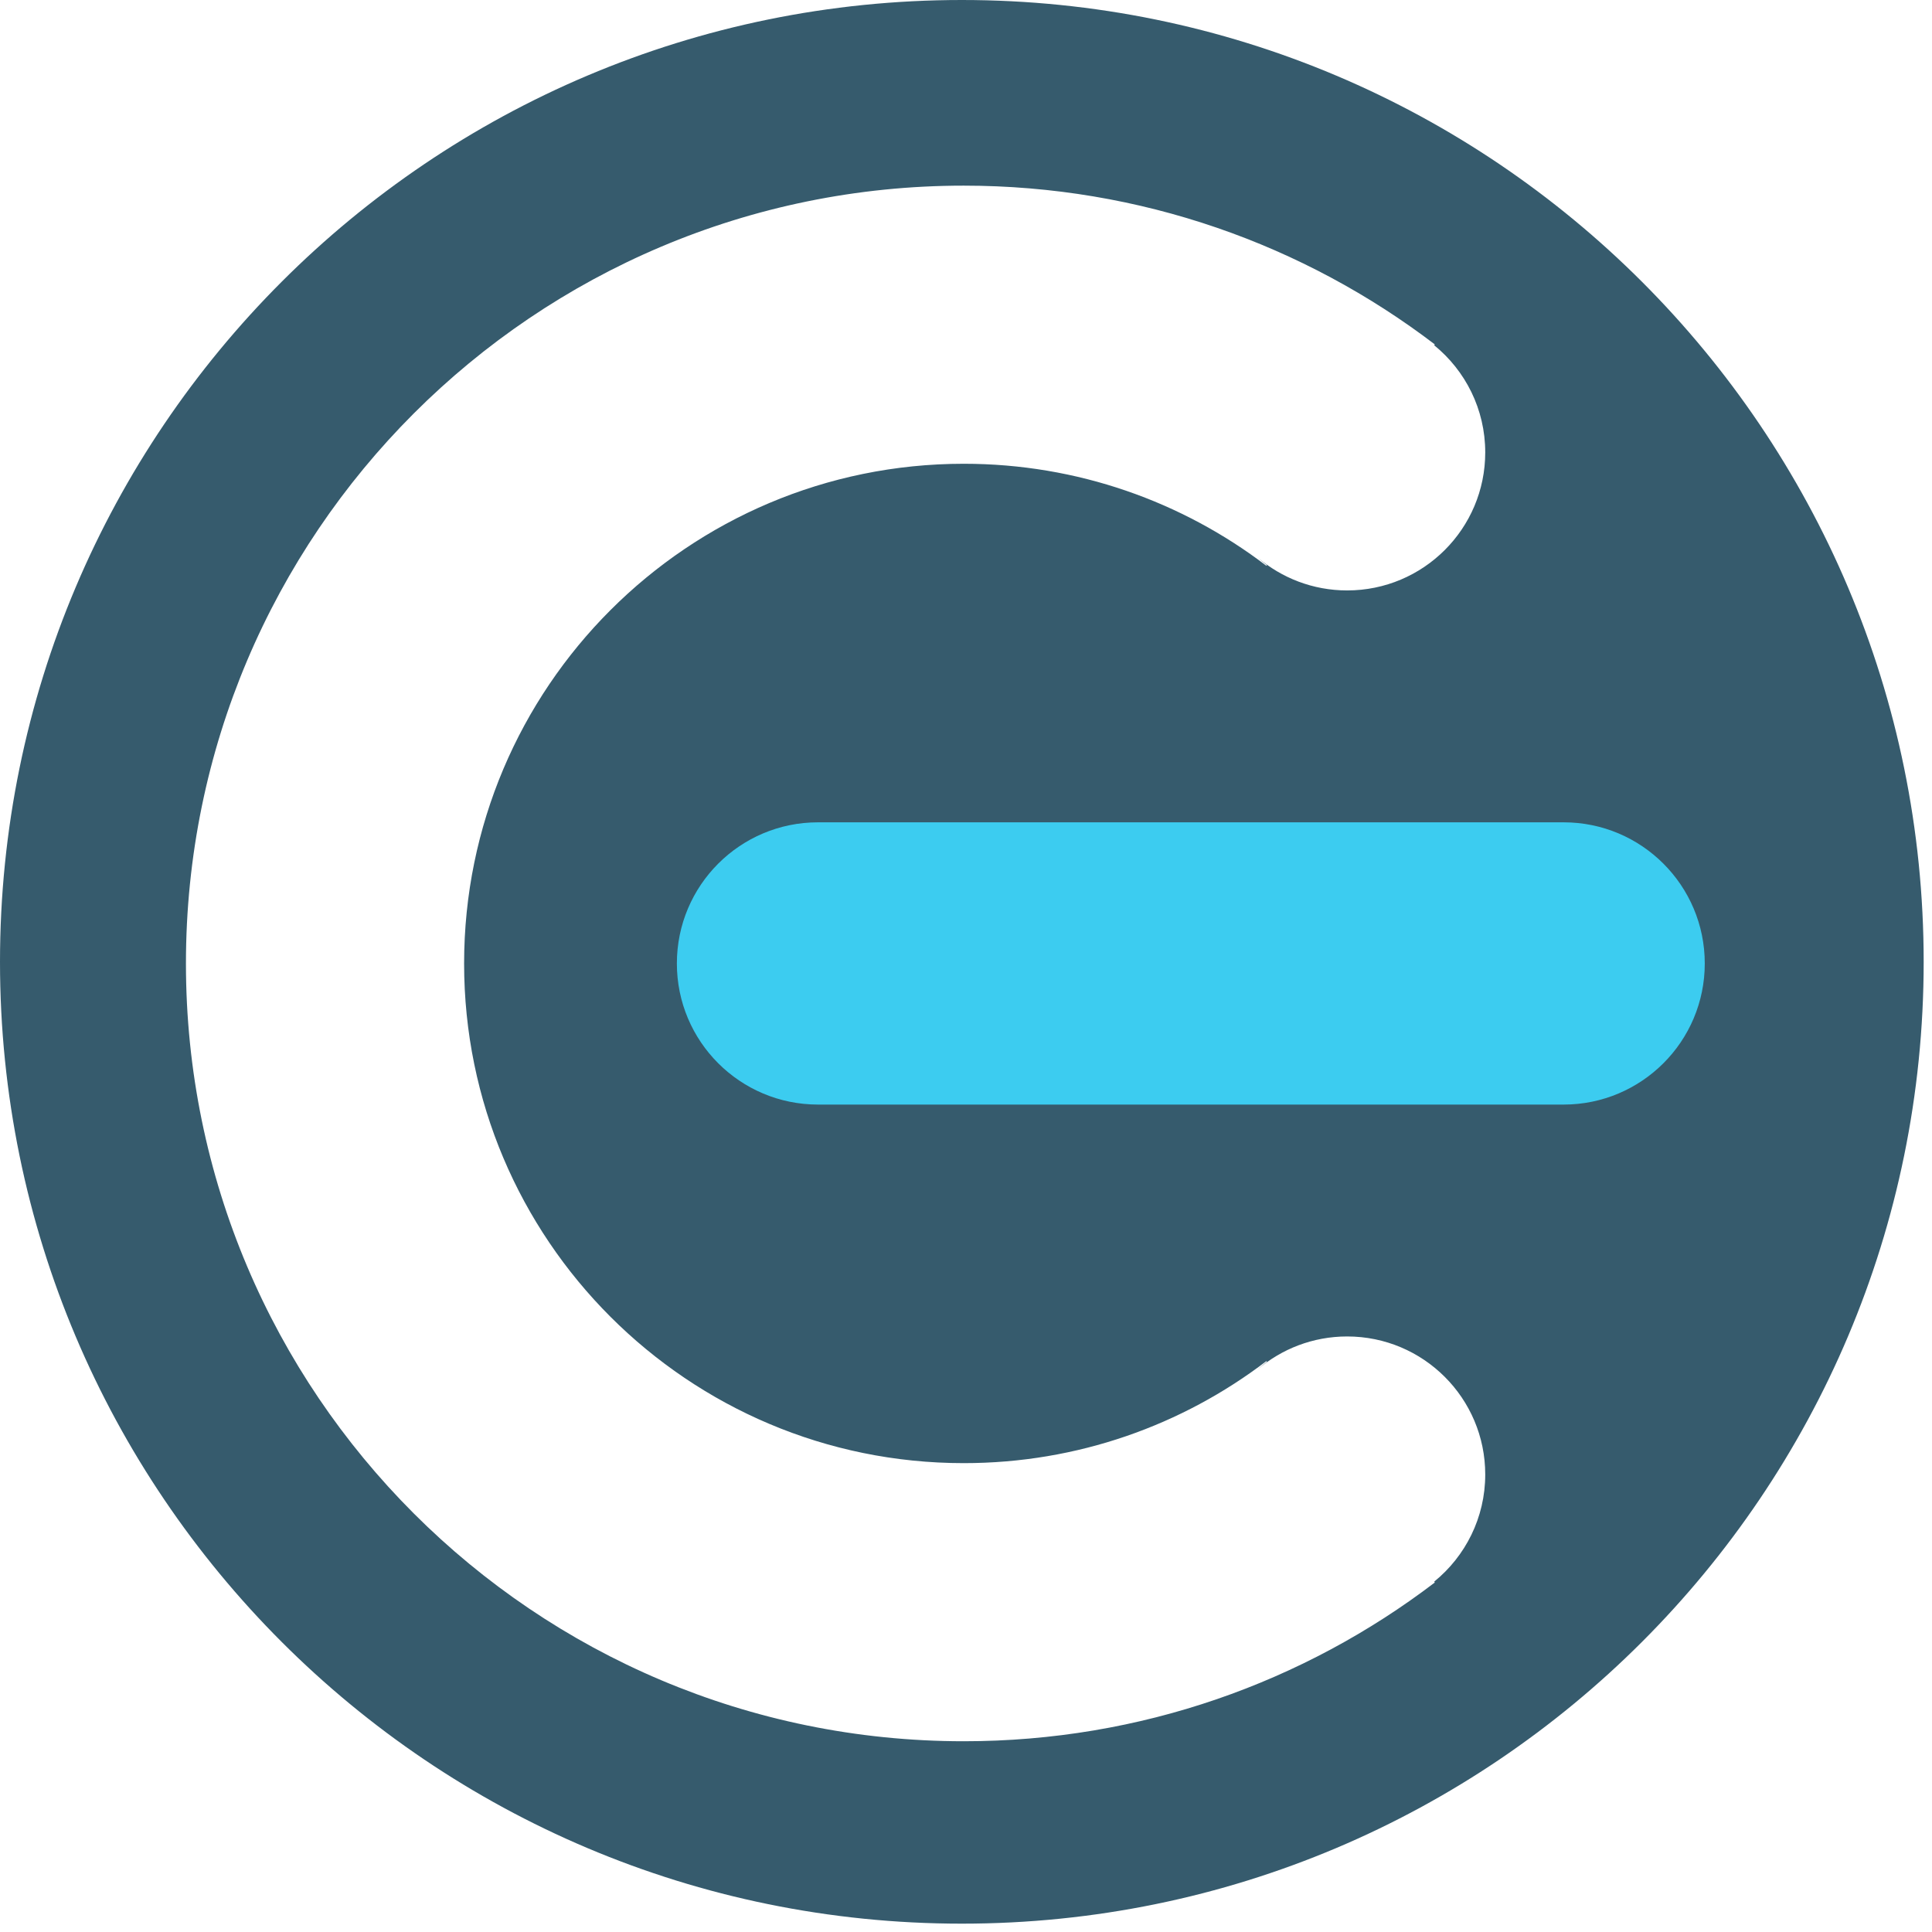
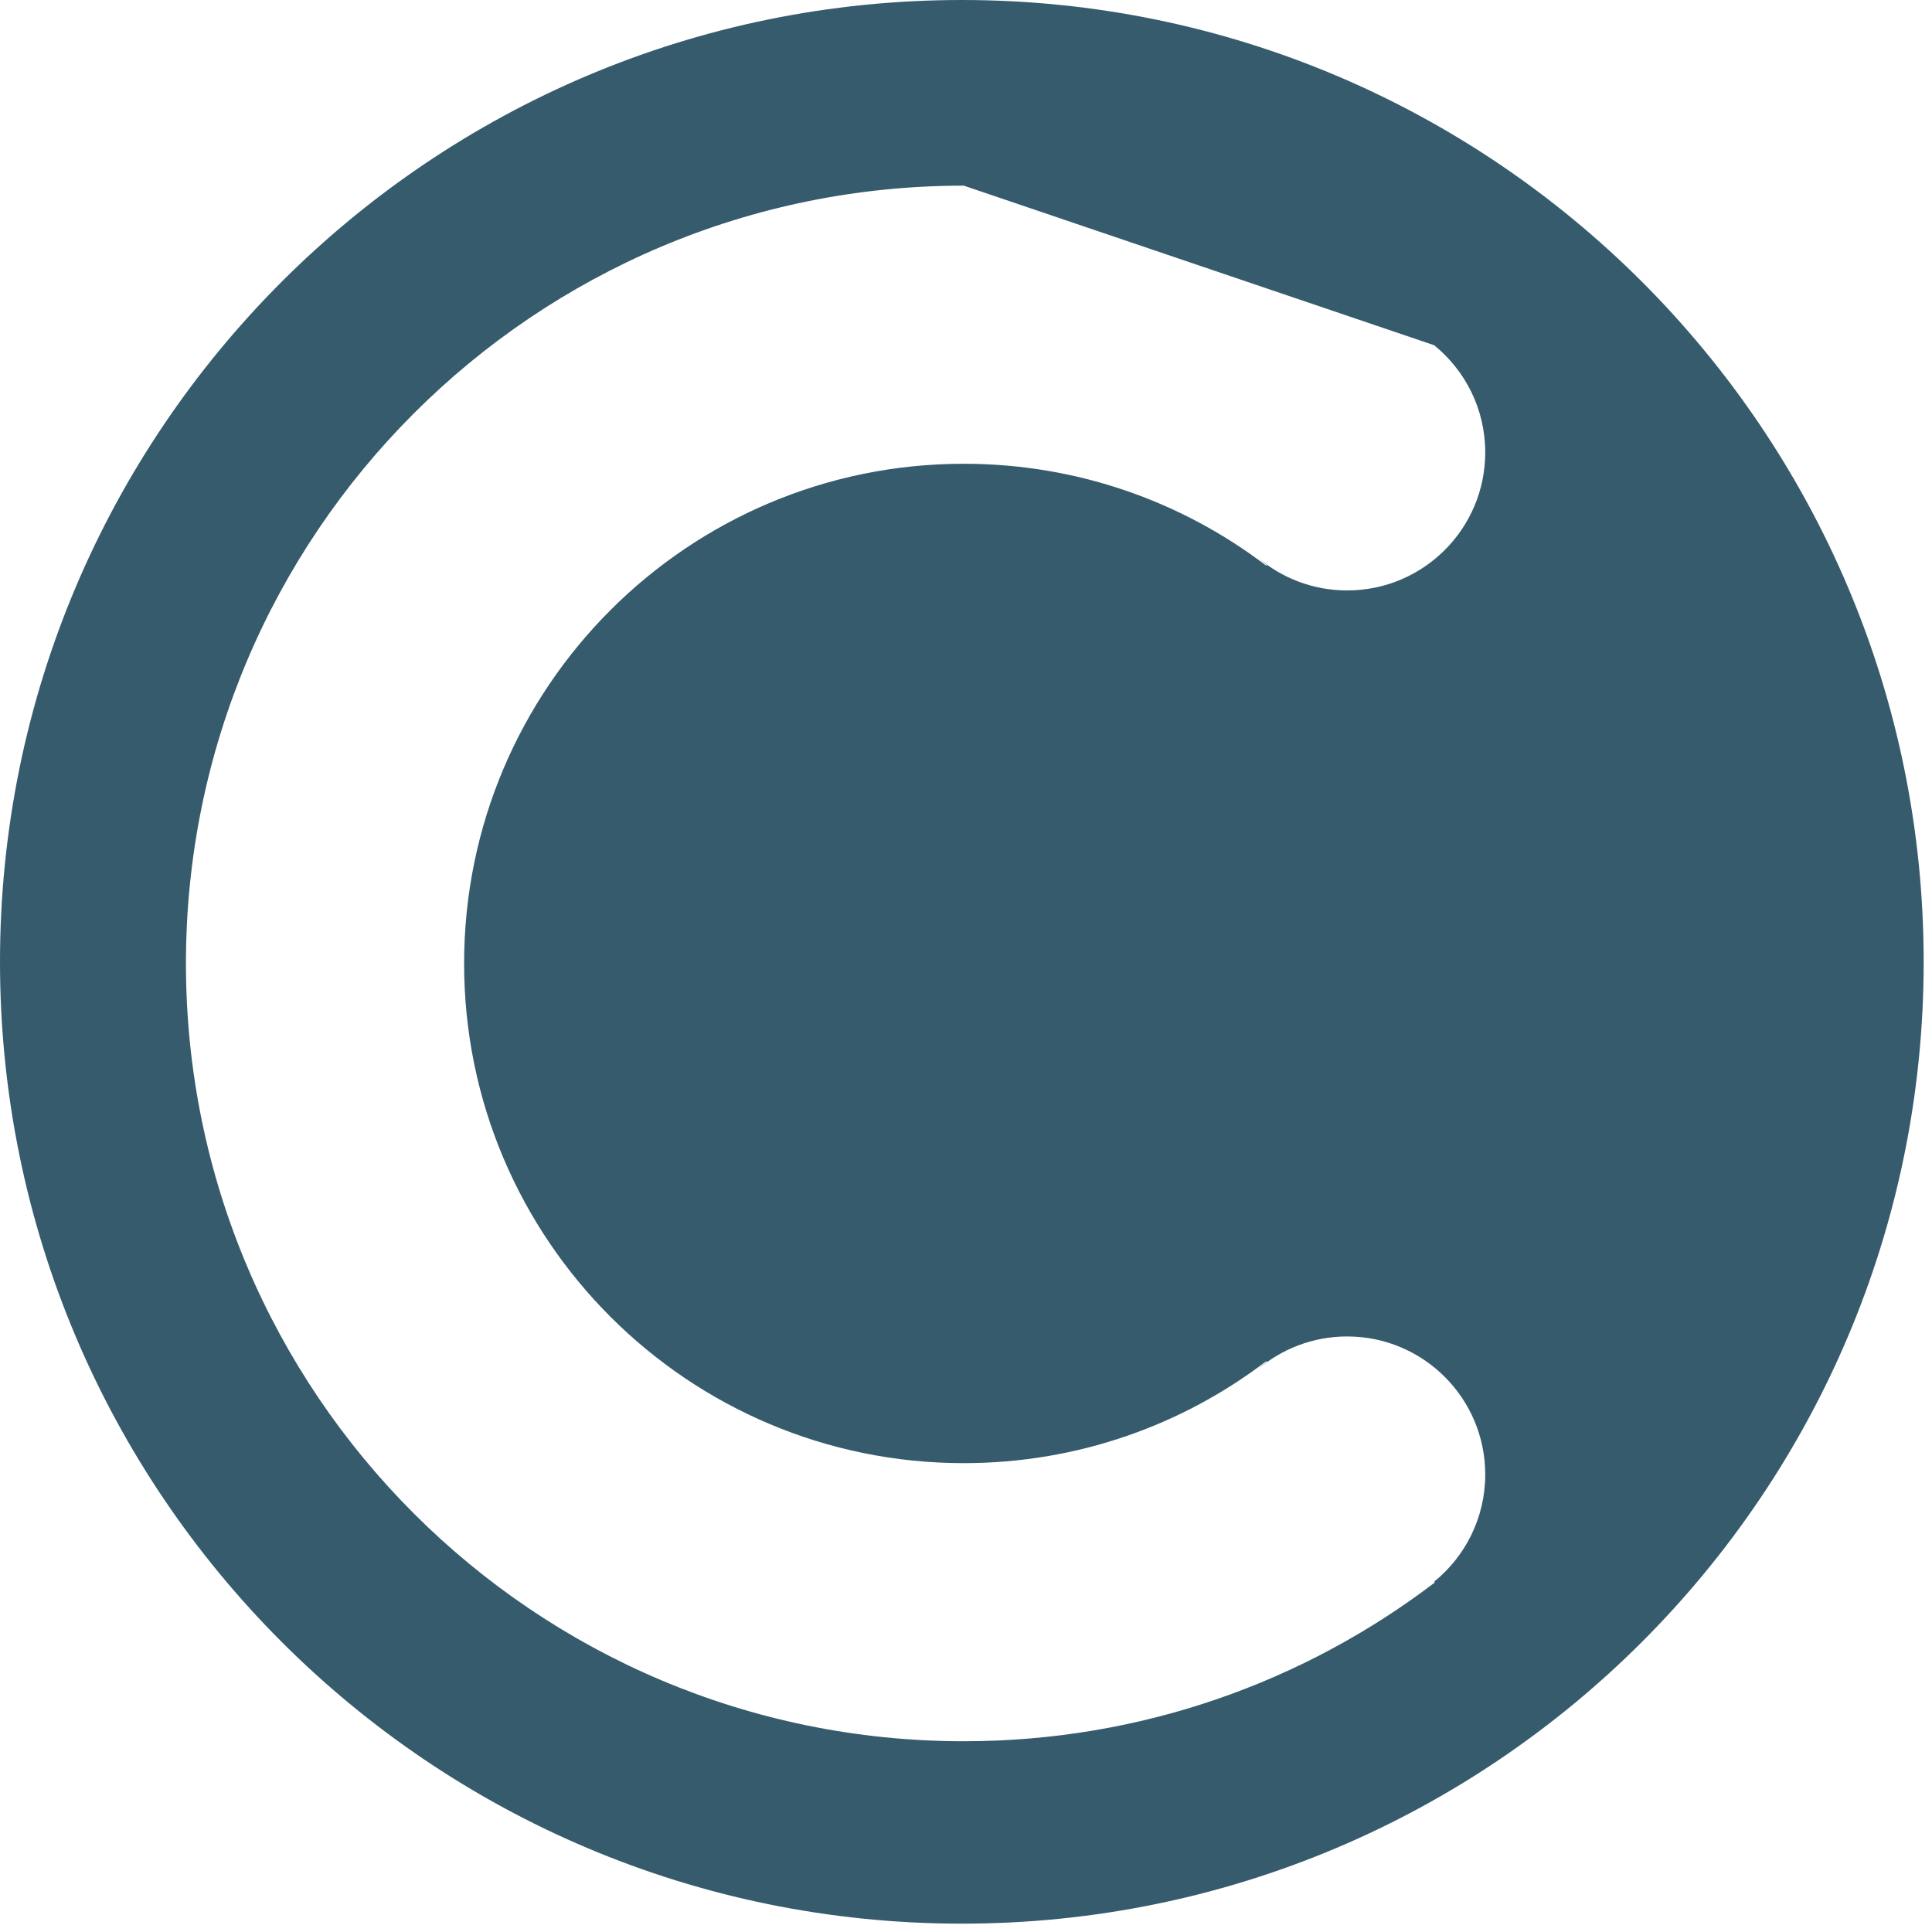
<svg xmlns="http://www.w3.org/2000/svg" width="135" height="135" viewBox="0 0 135 135" fill="none">
-   <path fill-rule="evenodd" clip-rule="evenodd" d="M134.418 67.21C134.418 104.328 104.325 134.417 67.208 134.417C30.09 134.417 0 104.328 0 67.21C0 30.093 30.09 0 67.208 0C104.325 0 134.418 30.093 134.418 67.21ZM12.993 67.324C12.993 37.304 37.329 12.972 67.344 12.972C79.719 12.972 91.126 17.105 100.258 24.066L100.215 24.124C102.391 25.894 103.782 28.589 103.782 31.613C103.782 36.941 99.461 41.257 94.133 41.257C91.743 41.257 89.555 40.386 87.868 38.945C88.079 39.136 88.297 39.316 88.524 39.492L88.489 39.535C82.622 35.062 75.293 32.406 67.344 32.406C48.063 32.406 32.43 48.039 32.43 67.324C32.43 86.605 48.063 102.238 67.344 102.238C75.293 102.238 82.622 99.582 88.489 95.109L88.524 95.156C88.297 95.328 88.079 95.507 87.868 95.699C89.555 94.257 91.743 93.386 94.133 93.386C99.461 93.386 103.782 97.703 103.782 103.031C103.782 106.054 102.391 108.75 100.215 110.519L100.258 110.578C91.126 117.539 79.719 121.671 67.344 121.671C37.329 121.671 12.993 97.339 12.993 67.324Z" fill="#365B6D" />
-   <path fill-rule="evenodd" clip-rule="evenodd" d="M57.161 57.46C51.711 57.46 47.297 61.874 47.297 67.324C47.297 72.769 51.711 77.183 57.161 77.183H57.184C74.446 77.183 92.317 77.183 109.258 77.183C114.704 77.183 119.122 72.769 119.122 67.324C119.122 61.874 114.704 57.46 109.258 57.46C92.317 57.46 74.446 57.46 57.184 57.46H57.161Z" fill="#3CCCF0" />
+   <path fill-rule="evenodd" clip-rule="evenodd" d="M134.418 67.21C134.418 104.328 104.325 134.417 67.208 134.417C30.09 134.417 0 104.328 0 67.21C0 30.093 30.09 0 67.208 0C104.325 0 134.418 30.093 134.418 67.21ZM12.993 67.324C12.993 37.304 37.329 12.972 67.344 12.972L100.215 24.124C102.391 25.894 103.782 28.589 103.782 31.613C103.782 36.941 99.461 41.257 94.133 41.257C91.743 41.257 89.555 40.386 87.868 38.945C88.079 39.136 88.297 39.316 88.524 39.492L88.489 39.535C82.622 35.062 75.293 32.406 67.344 32.406C48.063 32.406 32.43 48.039 32.43 67.324C32.43 86.605 48.063 102.238 67.344 102.238C75.293 102.238 82.622 99.582 88.489 95.109L88.524 95.156C88.297 95.328 88.079 95.507 87.868 95.699C89.555 94.257 91.743 93.386 94.133 93.386C99.461 93.386 103.782 97.703 103.782 103.031C103.782 106.054 102.391 108.75 100.215 110.519L100.258 110.578C91.126 117.539 79.719 121.671 67.344 121.671C37.329 121.671 12.993 97.339 12.993 67.324Z" fill="#365B6D" />
</svg>